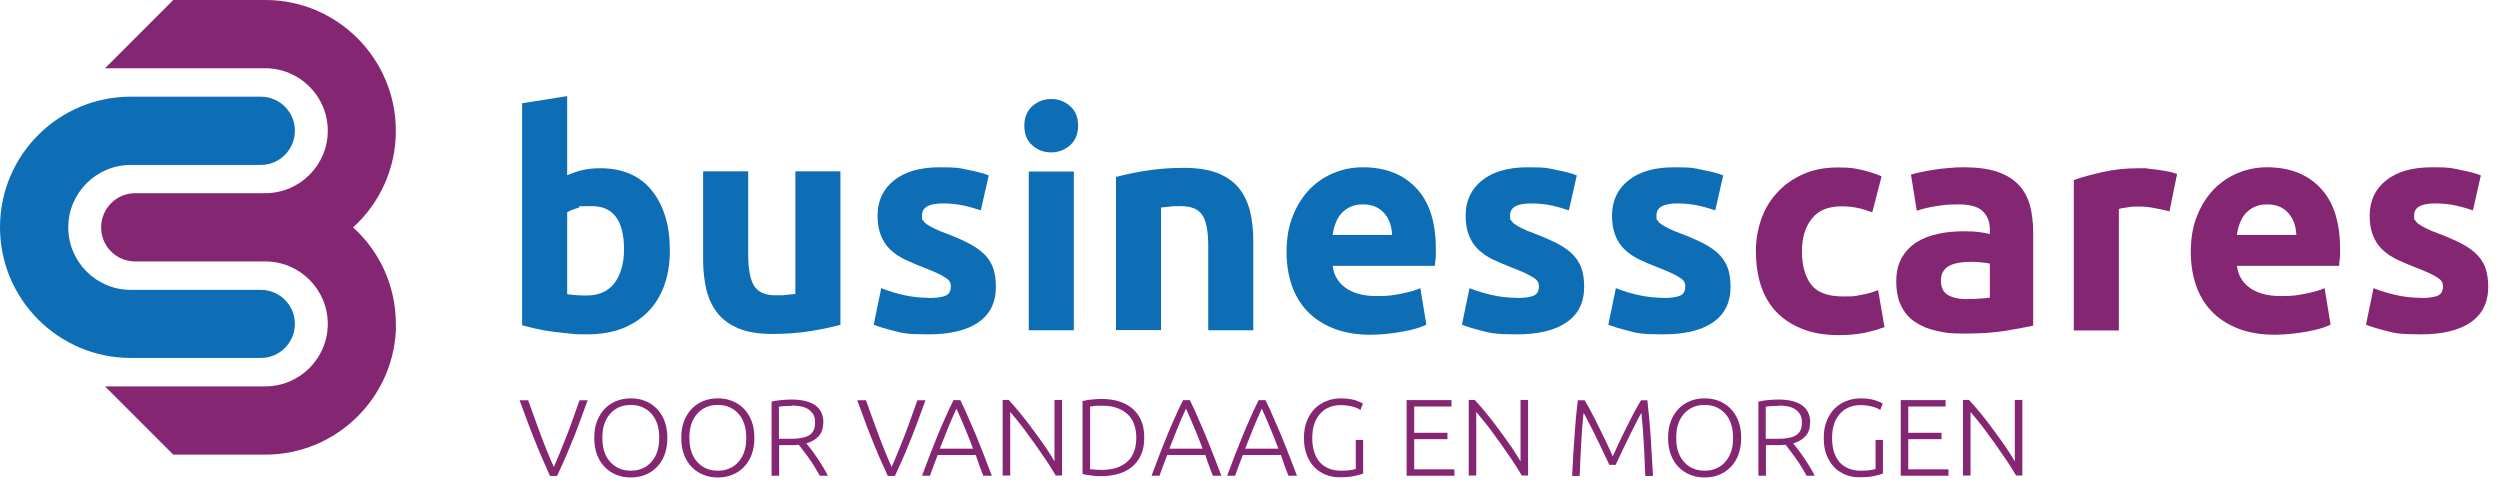
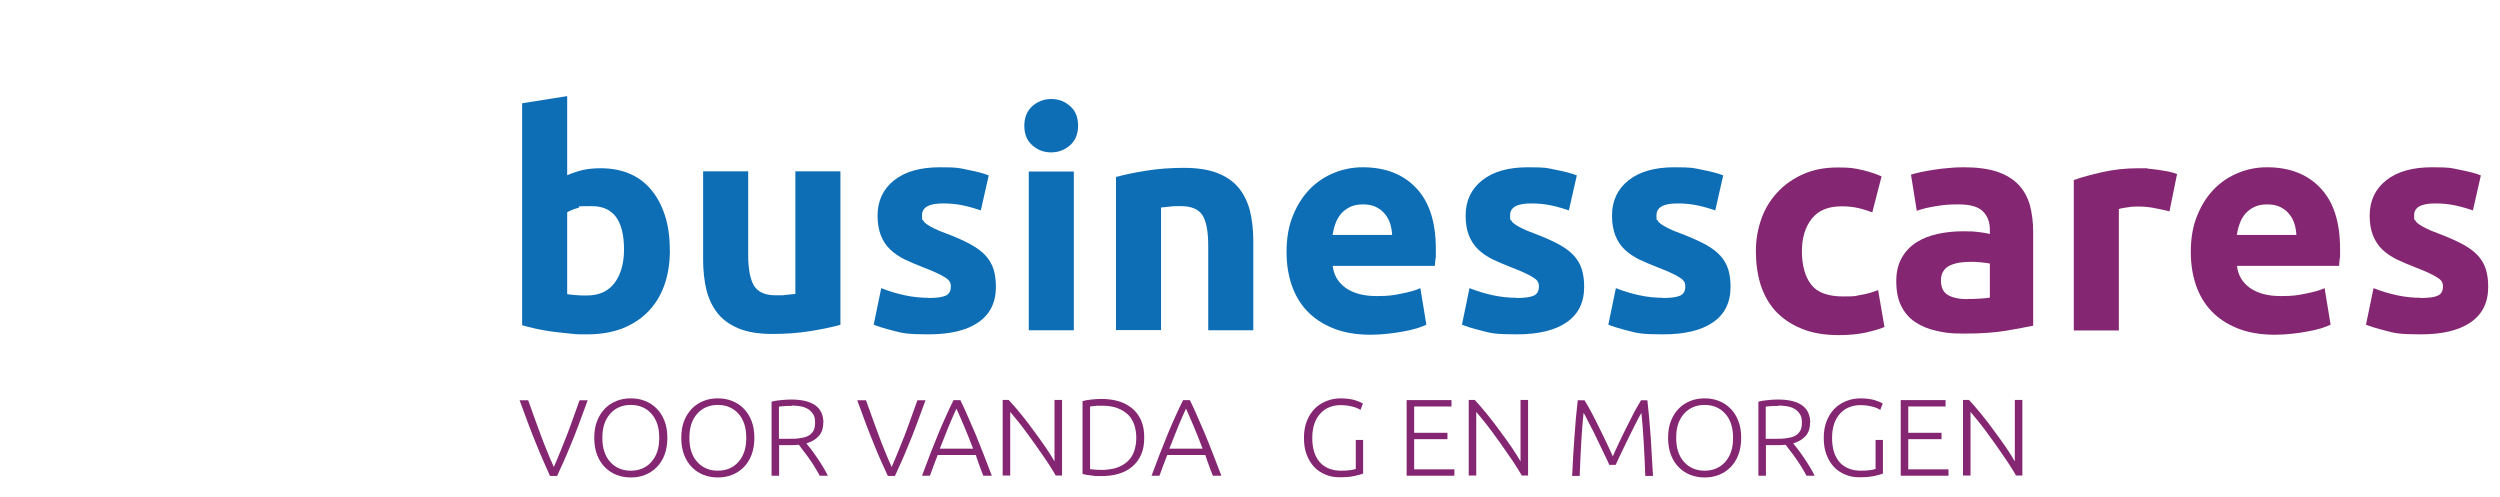
<svg xmlns="http://www.w3.org/2000/svg" id="Layer_1" version="1.1" viewBox="0 0 1292.8 257">
  <defs>
    <style>
      .st0 {
        fill: none;
      }

      .st1 {
        isolation: isolate;
      }

      .st2 {
        fill: #0d6eb6;
      }

      .st3 {
        fill: #842672;
      }

      .st4 {
        clip-path: url(#clippath);
      }
    </style>
    <clipPath id="clippath">
-       <rect class="st0" y="0" width="204.7" height="235.1" />
-     </clipPath>
+       </clipPath>
  </defs>
  <g class="st1">
    <g class="st1">
      <path class="st2" d="M346.4,129.8c0,6.6-1,12.5-2.9,17.8-1.9,5.3-4.7,9.8-8.4,13.6-3.6,3.7-8.1,6.6-13.4,8.7-5.3,2-11.3,3-18.1,3s-5.8-.1-8.8-.4c-3.1-.3-6.1-.6-9.1-1-3-.4-5.8-.9-8.5-1.5-2.7-.6-5.1-1.2-7.2-1.8V53.4l23.3-3.7v40.9c2.6-1.1,5.3-2,8.1-2.7,2.8-.6,5.8-.9,9.1-.9,5.8,0,11,1,15.5,3,4.5,2,8.2,4.9,11.2,8.7,3,3.7,5.3,8.3,6.9,13.5,1.6,5.3,2.3,11.1,2.3,17.6ZM322.7,129.1c0-15-5.5-22.5-16.6-22.5s-4.8.3-7.1.9c-2.3.6-4.2,1.4-5.7,2.3v42.3c1.1.2,2.6.4,4.4.5,1.8.2,3.7.2,5.8.2,6.3,0,11.1-2.2,14.4-6.6,3.2-4.4,4.8-10.2,4.8-17.3Z" />
      <path class="st2" d="M434.5,168c-4,1.1-9.1,2.2-15.3,3.2s-12.8,1.5-19.7,1.5-12.8-.9-17.4-2.8c-4.6-1.9-8.3-4.5-11-7.9-2.7-3.4-4.6-7.4-5.8-12.1-1.1-4.7-1.7-9.8-1.7-15.5v-45.8h23.3v42.9c0,7.5,1,12.9,3,16.2,2,3.3,5.7,5,11.1,5s3.4,0,5.3-.2c1.9-.2,3.5-.3,5-.5v-63.4h23.3v79.3Z" />
      <path class="st2" d="M479.9,154.1c4.3,0,7.3-.4,9.1-1.2,1.8-.8,2.7-2.4,2.7-4.8s-1.1-3.5-3.4-4.9c-2.3-1.4-5.8-3-10.5-4.8-3.6-1.4-6.9-2.8-9.9-4.2-3-1.5-5.5-3.2-7.6-5.2-2.1-2-3.7-4.5-4.8-7.3-1.1-2.8-1.7-6.2-1.7-10.2,0-7.7,2.9-13.8,8.6-18.3,5.7-4.5,13.6-6.7,23.6-6.7s9.8.4,14.4,1.3c4.6.9,8.2,1.8,10.9,2.9l-4.1,18.1c-2.7-.9-5.6-1.8-8.8-2.5-3.2-.7-6.7-1.1-10.7-1.1-7.3,0-10.9,2-10.9,6.1s.2,1.8.5,2.5c.3.7.9,1.4,1.9,2.1.9.7,2.2,1.4,3.8,2.2,1.6.8,3.7,1.7,6.2,2.6,5.1,1.9,9.3,3.8,12.6,5.6,3.3,1.8,6,3.8,7.9,5.9,1.9,2.1,3.3,4.5,4.1,7.1.8,2.6,1.2,5.6,1.2,9,0,8.1-3,14.2-9.1,18.4-6.1,4.2-14.7,6.2-25.8,6.2s-13.4-.6-18.2-1.9c-4.8-1.2-8.2-2.3-10.1-3.1l3.9-18.9c4,1.6,8,2.8,12.2,3.7,4.2.9,8.3,1.3,12.3,1.3Z" />
      <path class="st2" d="M557.5,65c0,4.3-1.4,7.6-4.1,10.1-2.8,2.4-6,3.7-9.8,3.7s-7-1.2-9.8-3.7c-2.8-2.4-4.1-5.8-4.1-10.1s1.4-7.6,4.1-10.1c2.8-2.4,6-3.7,9.8-3.7s7,1.2,9.8,3.7c2.8,2.4,4.1,5.8,4.1,10.1ZM555.3,170.8h-23.3v-82.1h23.3v82.1Z" />
      <path class="st2" d="M577.2,91.5c4-1.1,9.1-2.2,15.3-3.2,6.2-1,12.8-1.5,19.7-1.5s12.8.9,17.4,2.7c4.6,1.8,8.3,4.4,11,7.7,2.7,3.3,4.6,7.3,5.8,11.9,1.1,4.6,1.7,9.7,1.7,15.3v46.4h-23.3v-43.6c0-7.5-1-12.8-3-15.9-2-3.1-5.7-4.7-11.1-4.7s-3.4,0-5.3.2c-1.9.2-3.5.3-5,.5v63.4h-23.3v-79.3Z" />
      <path class="st2" d="M665.3,130.4c0-7.3,1.1-13.7,3.4-19.1,2.2-5.5,5.2-10,8.8-13.7,3.6-3.6,7.8-6.4,12.6-8.3,4.7-1.9,9.6-2.8,14.6-2.8,11.7,0,20.9,3.6,27.6,10.7,6.8,7.1,10.2,17.6,10.2,31.5s0,2.8-.2,4.5c-.1,1.6-.2,3-.3,4.3h-52.8c.5,4.8,2.8,8.6,6.7,11.4,4,2.8,9.3,4.2,15.9,4.2s8.5-.4,12.6-1.2c4.1-.8,7.5-1.7,10.1-2.9l3.1,18.9c-1.2.6-2.9,1.2-5,1.9-2.1.6-4.4,1.2-6.9,1.6-2.6.5-5.3.9-8.2,1.2-2.9.3-5.8.5-8.7.5-7.4,0-13.8-1.1-19.3-3.3-5.5-2.2-10-5.2-13.6-9-3.6-3.8-6.2-8.3-8-13.5-1.7-5.2-2.6-10.8-2.6-16.9ZM719.9,121.5c-.1-2-.4-3.9-1-5.8-.6-1.9-1.5-3.5-2.7-5-1.2-1.5-2.7-2.7-4.5-3.6-1.8-.9-4.1-1.4-6.8-1.4s-4.8.4-6.7,1.3c-1.9.9-3.4,2.1-4.7,3.5-1.2,1.5-2.2,3.1-2.9,5.1-.7,1.9-1.2,3.9-1.5,5.9h30.8Z" />
      <path class="st2" d="M784,154.1c4.3,0,7.3-.4,9.1-1.2,1.8-.8,2.7-2.4,2.7-4.8s-1.1-3.5-3.4-4.9c-2.3-1.4-5.8-3-10.5-4.8-3.6-1.4-6.9-2.8-9.9-4.2-3-1.5-5.5-3.2-7.6-5.2-2.1-2-3.7-4.5-4.8-7.3-1.1-2.8-1.7-6.2-1.7-10.2,0-7.7,2.9-13.8,8.6-18.3,5.7-4.5,13.6-6.7,23.6-6.7s9.8.4,14.4,1.3c4.6.9,8.2,1.8,10.9,2.9l-4.1,18.1c-2.7-.9-5.6-1.8-8.8-2.5-3.2-.7-6.7-1.1-10.7-1.1-7.3,0-10.9,2-10.9,6.1s.2,1.8.5,2.5c.3.7.9,1.4,1.9,2.1.9.7,2.2,1.4,3.8,2.2,1.6.8,3.7,1.7,6.2,2.6,5.1,1.9,9.3,3.8,12.7,5.6,3.3,1.8,6,3.8,7.9,5.9,1.9,2.1,3.3,4.5,4.1,7.1.8,2.6,1.2,5.6,1.2,9,0,8.1-3,14.2-9.1,18.4-6.1,4.2-14.7,6.2-25.8,6.2s-13.4-.6-18.2-1.9c-4.8-1.2-8.2-2.3-10.1-3.1l3.9-18.9c4,1.6,8,2.8,12.2,3.7,4.2.9,8.3,1.3,12.3,1.3Z" />
      <path class="st2" d="M859.7,154.1c4.3,0,7.3-.4,9.1-1.2,1.8-.8,2.7-2.4,2.7-4.8s-1.1-3.5-3.4-4.9c-2.3-1.4-5.8-3-10.5-4.8-3.6-1.4-6.9-2.8-9.9-4.2-3-1.5-5.5-3.2-7.6-5.2-2.1-2-3.7-4.5-4.8-7.3-1.1-2.8-1.7-6.2-1.7-10.2,0-7.7,2.9-13.8,8.6-18.3,5.7-4.5,13.6-6.7,23.6-6.7s9.8.4,14.4,1.3c4.6.9,8.2,1.8,10.9,2.9l-4.1,18.1c-2.7-.9-5.6-1.8-8.8-2.5-3.2-.7-6.7-1.1-10.7-1.1-7.3,0-10.9,2-10.9,6.1s.2,1.8.5,2.5c.3.7.9,1.4,1.9,2.1.9.7,2.2,1.4,3.8,2.2,1.6.8,3.7,1.7,6.2,2.6,5.1,1.9,9.3,3.8,12.7,5.6,3.3,1.8,6,3.8,7.9,5.9,1.9,2.1,3.3,4.5,4.1,7.1.8,2.6,1.2,5.6,1.2,9,0,8.1-3,14.2-9.1,18.4-6.1,4.2-14.7,6.2-25.8,6.2s-13.4-.6-18.2-1.9c-4.8-1.2-8.2-2.3-10.1-3.1l3.9-18.9c4,1.6,8,2.8,12.2,3.7,4.2.9,8.3,1.3,12.3,1.3Z" />
    </g>
    <g class="st1">
      <path class="st3" d="M908,129.8c0-5.9,1-11.5,2.9-16.8,1.9-5.3,4.7-9.8,8.4-13.7,3.6-3.9,8.1-7,13.3-9.3,5.2-2.3,11.1-3.4,17.8-3.4s8.4.4,12,1.2c3.6.8,7.2,1.9,10.6,3.4l-4.8,18.6c-2.2-.8-4.6-1.6-7.2-2.2-2.6-.6-5.5-.9-8.7-.9-6.9,0-12,2.1-15.4,6.4-3.4,4.3-5.1,9.9-5.1,16.9s1.6,13.1,4.8,17.2c3.2,4.1,8.7,6.1,16.6,6.1s5.8-.3,9.1-.8c3.2-.5,6.2-1.4,8.9-2.5l3.3,19.1c-2.7,1.1-6.1,2.1-10.2,3-4.1.8-8.5,1.2-13.4,1.2-7.5,0-14-1.1-19.4-3.4-5.4-2.2-9.9-5.3-13.4-9.1-3.5-3.9-6-8.4-7.7-13.7-1.6-5.3-2.4-11-2.4-17.1Z" />
      <path class="st3" d="M1015.6,86.5c6.9,0,12.6.8,17.2,2.3,4.6,1.6,8.2,3.8,11,6.7,2.8,2.9,4.7,6.5,5.9,10.6,1.1,4.2,1.7,8.8,1.7,13.9v48.4c-3.3.7-8,1.6-13.9,2.6-5.9,1-13.1,1.5-21.6,1.5s-10.1-.5-14.4-1.4c-4.3-.9-8-2.5-11.2-4.6-3.1-2.1-5.5-4.9-7.2-8.4-1.7-3.4-2.5-7.7-2.5-12.7s1-8.8,2.9-12.2c1.9-3.3,4.5-6,7.7-8,3.2-2,6.9-3.4,11.1-4.3,4.2-.9,8.5-1.3,13-1.3s5.7.1,8,.4c2.3.3,4.2.6,5.7,1v-2.2c0-4-1.2-7.1-3.6-9.5-2.4-2.4-6.6-3.6-12.5-3.6s-7.9.3-11.7.9c-3.9.6-7.2,1.4-10,2.4l-3-18.7c1.4-.4,3-.9,5.1-1.3s4.2-.9,6.6-1.2c2.4-.4,4.9-.7,7.6-.9,2.7-.3,5.3-.4,8-.4ZM1017.4,154.6c2.3,0,4.5,0,6.6-.2,2.1-.1,3.7-.3,5-.5v-17.6c-.9-.2-2.3-.4-4.2-.6-1.9-.2-3.6-.3-5.2-.3s-4.2.1-6.2.4c-1.9.3-3.6.8-5.1,1.5-1.5.7-2.6,1.7-3.4,3-.8,1.2-1.2,2.8-1.2,4.7,0,3.6,1.2,6.2,3.7,7.6,2.4,1.4,5.8,2.1,10.1,2.1Z" />
      <path class="st3" d="M1121.9,109.3c-2.1-.5-4.5-1.1-7.3-1.6-2.8-.6-5.8-.9-9.1-.9s-3.2.1-5.2.4c-2,.3-3.6.5-4.6.9v62.8h-23.3v-77.8c4.2-1.5,9.1-2.8,14.8-4.1,5.7-1.3,12-2,19-2s2.8,0,4.5.2c1.8.2,3.5.4,5.3.6,1.8.3,3.5.6,5.3.9,1.8.4,3.3.8,4.5,1.3l-3.9,19.2Z" />
      <path class="st3" d="M1132.9,130.4c0-7.3,1.1-13.7,3.4-19.1,2.2-5.5,5.2-10,8.8-13.7,3.6-3.6,7.8-6.4,12.6-8.3,4.7-1.9,9.6-2.8,14.6-2.8,11.7,0,20.9,3.6,27.6,10.7,6.8,7.1,10.2,17.6,10.2,31.5s0,2.8-.2,4.5c-.1,1.6-.2,3-.3,4.3h-52.8c.5,4.8,2.8,8.6,6.7,11.4,4,2.8,9.3,4.2,15.9,4.2s8.5-.4,12.6-1.2c4.1-.8,7.5-1.7,10.1-2.9l3.1,18.9c-1.2.6-2.9,1.2-5,1.9-2.1.6-4.4,1.2-6.9,1.6-2.6.5-5.3.9-8.2,1.2-2.9.3-5.8.5-8.7.5-7.4,0-13.8-1.1-19.3-3.3-5.5-2.2-10-5.2-13.6-9-3.6-3.8-6.2-8.3-8-13.5-1.7-5.2-2.6-10.8-2.6-16.9ZM1187.5,121.5c-.1-2-.4-3.9-1-5.8-.6-1.9-1.5-3.5-2.7-5-1.2-1.5-2.7-2.7-4.5-3.6-1.8-.9-4.1-1.4-6.8-1.4s-4.8.4-6.7,1.3c-1.9.9-3.4,2.1-4.7,3.5-1.2,1.5-2.2,3.1-2.9,5.1-.7,1.9-1.2,3.9-1.5,5.9h30.8Z" />
      <path class="st3" d="M1251.5,154.1c4.3,0,7.3-.4,9.1-1.2,1.8-.8,2.7-2.4,2.7-4.8s-1.1-3.5-3.4-4.9c-2.3-1.4-5.8-3-10.5-4.8-3.6-1.4-6.9-2.8-9.9-4.2-3-1.5-5.5-3.2-7.6-5.2-2.1-2-3.7-4.5-4.8-7.3-1.1-2.8-1.7-6.2-1.7-10.2,0-7.7,2.9-13.8,8.6-18.3,5.7-4.5,13.6-6.7,23.6-6.7s9.8.4,14.4,1.3c4.6.9,8.2,1.8,10.9,2.9l-4.1,18.1c-2.7-.9-5.6-1.8-8.8-2.5-3.2-.7-6.7-1.1-10.7-1.1-7.3,0-10.9,2-10.9,6.1s.2,1.8.5,2.5c.3.7.9,1.4,1.9,2.1.9.7,2.2,1.4,3.8,2.2,1.6.8,3.7,1.7,6.2,2.6,5.1,1.9,9.3,3.8,12.7,5.6,3.3,1.8,6,3.8,7.9,5.9,1.9,2.1,3.3,4.5,4.1,7.1.8,2.6,1.2,5.6,1.2,9,0,8.1-3,14.2-9.1,18.4-6.1,4.2-14.7,6.2-25.8,6.2s-13.4-.6-18.2-1.9c-4.8-1.2-8.2-2.3-10.1-3.1l3.9-18.9c4,1.6,8,2.8,12.2,3.7,4.2.9,8.3,1.3,12.3,1.3Z" />
    </g>
  </g>
  <g class="st4">
    <g>
      <path class="st2" d="M134.9,185.1h-67.3C30.3,185.1,0,154.8,0,117.5S30.3,50,67.6,50h67.3c9.7,0,17.6,7.9,17.6,17.6s-7.9,17.7-17.6,17.7h-67.3c-17.8,0-32.3,14.5-32.3,32.3s14.5,32.3,32.3,32.3h67.3c9.7,0,17.6,7.9,17.6,17.6s-7.9,17.6-17.6,17.6" />
      <path class="st3" d="M204.7,167.5c0-19.8-8.5-37.6-22.1-49.9,13.6-12.4,22.1-30.2,22.1-49.9C204.7,30.3,174.4,0,137.2,0h-47.6l-35.3,35.3h82.9c17.8,0,32.3,14.5,32.3,32.3s-14.5,32.3-32.3,32.3h-67.3c-9.7,0-17.6,7.9-17.6,17.7s7.9,17.6,17.6,17.6h67.3c17.8,0,32.3,14.5,32.3,32.3s-14.5,32.3-32.3,32.3H54.3l35.3,35.3h47.6c37.3,0,67.6-30.3,67.6-67.6" />
    </g>
  </g>
  <g class="st1">
    <g class="st1">
      <path class="st3" d="M273.1,206.9c1.2,3.3,2.3,6.5,3.4,9.5s2.2,5.9,3.2,8.7,2.1,5.5,3.2,8.2c1.1,2.7,2.2,5.4,3.5,8.2,1.2-2.7,2.3-5.4,3.4-8.1s2.2-5.4,3.3-8.2c1.1-2.8,2.1-5.7,3.2-8.7,1.1-3,2.2-6.2,3.4-9.5h4.2c-1.8,4.9-3.4,9.3-4.8,13-1.4,3.7-2.7,7.1-4,10.1-1.2,3-2.4,5.8-3.5,8.3-1.1,2.5-2.3,5.1-3.5,7.7h-3.7c-1.2-2.6-2.3-5.2-3.4-7.7-1.1-2.5-2.3-5.3-3.5-8.3-1.2-3-2.6-6.4-4-10.1-1.4-3.7-3-8-4.8-13h4.4Z" />
      <path class="st3" d="M345.1,226.4c0,3.3-.5,6.3-1.5,8.9-1,2.6-2.4,4.7-4.1,6.4-1.7,1.7-3.7,3-6,3.9-2.3.9-4.7,1.3-7.3,1.3s-5-.4-7.3-1.3c-2.3-.9-4.3-2.2-6-3.9-1.7-1.7-3.1-3.8-4.1-6.4-1-2.6-1.5-5.5-1.5-8.9s.5-6.3,1.5-8.8c1-2.5,2.4-4.7,4.1-6.4,1.7-1.7,3.7-3,6-3.9,2.3-.9,4.7-1.3,7.3-1.3s5,.4,7.3,1.3c2.3.9,4.3,2.2,6,3.9,1.7,1.7,3.1,3.8,4.1,6.4,1,2.5,1.5,5.5,1.5,8.8ZM340.9,226.4c0-2.6-.3-5-1-7.1-.7-2.1-1.7-3.9-3-5.3-1.3-1.5-2.8-2.6-4.6-3.4-1.8-.8-3.8-1.2-6.1-1.2s-4.3.4-6.1,1.2c-1.8.8-3.3,1.9-4.6,3.4-1.3,1.5-2.3,3.2-3,5.3-.7,2.1-1,4.4-1,7.1s.3,5,1,7.1c.7,2.1,1.7,3.9,3,5.3,1.3,1.5,2.8,2.6,4.6,3.4s3.8,1.2,6.1,1.2,4.3-.4,6.1-1.2,3.3-1.9,4.6-3.4c1.3-1.5,2.3-3.2,3-5.3.7-2.1,1-4.4,1-7.1Z" />
      <path class="st3" d="M390.1,226.4c0,3.3-.5,6.3-1.5,8.9-1,2.6-2.4,4.7-4.1,6.4-1.7,1.7-3.7,3-6,3.9-2.3.9-4.7,1.3-7.3,1.3s-5-.4-7.3-1.3c-2.3-.9-4.3-2.2-6-3.9-1.7-1.7-3.1-3.8-4.1-6.4-1-2.6-1.5-5.5-1.5-8.9s.5-6.3,1.5-8.8c1-2.5,2.4-4.7,4.1-6.4,1.7-1.7,3.7-3,6-3.9,2.3-.9,4.7-1.3,7.3-1.3s5,.4,7.3,1.3c2.3.9,4.3,2.2,6,3.9,1.7,1.7,3.1,3.8,4.1,6.4,1,2.5,1.5,5.5,1.5,8.8ZM385.9,226.4c0-2.6-.3-5-1-7.1-.7-2.1-1.7-3.9-3-5.3-1.3-1.5-2.8-2.6-4.6-3.4-1.8-.8-3.8-1.2-6.1-1.2s-4.3.4-6.1,1.2c-1.8.8-3.3,1.9-4.6,3.4-1.3,1.5-2.3,3.2-3,5.3-.7,2.1-1,4.4-1,7.1s.3,5,1,7.1c.7,2.1,1.7,3.9,3,5.3,1.3,1.5,2.8,2.6,4.6,3.4s3.8,1.2,6.1,1.2,4.3-.4,6.1-1.2,3.3-1.9,4.6-3.4c1.3-1.5,2.3-3.2,3-5.3.7-2.1,1-4.4,1-7.1Z" />
      <path class="st3" d="M425.7,218.7c0,2.9-.8,5.2-2.4,6.9-1.6,1.7-3.7,2.9-6.3,3.7.6.8,1.4,1.8,2.4,3,1,1.3,2,2.7,3,4.2,1,1.5,2.1,3.1,3.1,4.8,1,1.7,1.9,3.2,2.6,4.7h-4.2c-.8-1.5-1.7-3-2.6-4.5-.9-1.5-1.9-3-2.9-4.4s-1.9-2.7-2.9-3.9c-.9-1.2-1.7-2.3-2.4-3.2-1.2.1-2.5.2-3.7.2h-6.5v15.8h-3.9v-38.3c1.4-.4,3-.6,4.9-.8,1.9-.2,3.6-.3,5.2-.3,5.5,0,9.7,1,12.5,3,2.8,2,4.2,5,4.2,9ZM409.5,209.9c-1.5,0-2.8,0-3.9.1-1.1,0-2,.2-2.8.3v16.6h5.5c1.8,0,3.5,0,5.2-.3,1.6-.2,3-.5,4.2-1.1,1.2-.6,2.1-1.4,2.8-2.5.7-1.1,1-2.6,1-4.5s-.3-3.2-1-4.3-1.6-2-2.7-2.7c-1.1-.7-2.4-1.1-3.9-1.4-1.5-.2-3-.4-4.5-.4Z" />
      <path class="st3" d="M447.8,206.9c1.2,3.3,2.3,6.5,3.4,9.5s2.2,5.9,3.2,8.7,2.1,5.5,3.2,8.2c1.1,2.7,2.2,5.4,3.5,8.2,1.2-2.7,2.3-5.4,3.4-8.1,1.1-2.7,2.2-5.4,3.3-8.2s2.1-5.7,3.2-8.7c1.1-3,2.2-6.2,3.4-9.5h4.2c-1.8,4.9-3.4,9.3-4.8,13-1.4,3.7-2.7,7.1-4,10.1-1.2,3-2.4,5.8-3.5,8.3-1.1,2.5-2.3,5.1-3.5,7.7h-3.7c-1.2-2.6-2.3-5.2-3.5-7.7-1.1-2.5-2.3-5.3-3.5-8.3-1.2-3-2.6-6.4-4-10.1-1.4-3.7-3-8-4.8-13h4.4Z" />
      <path class="st3" d="M508.5,246c-.8-1.9-1.5-3.8-2.1-5.5-.6-1.8-1.3-3.5-1.8-5.2h-19.7c-.7,1.7-1.3,3.4-2,5.2-.6,1.8-1.3,3.6-2,5.5h-4.1c1.5-4.1,3-7.9,4.3-11.4,1.4-3.5,2.7-6.8,4-10s2.6-6.1,3.9-9c1.3-2.9,2.6-5.8,4.1-8.7h3.5c1.4,2.9,2.8,5.8,4,8.7,1.3,2.9,2.6,5.9,3.9,9,1.3,3.1,2.6,6.5,4,10s2.8,7.3,4.4,11.4h-4.4ZM494.6,211.3c-1.5,3.2-2.9,6.5-4.3,9.9s-2.8,6.9-4.3,10.8h17.2c-1.5-3.9-2.9-7.5-4.3-10.8-1.4-3.3-2.8-6.6-4.3-9.9Z" />
      <path class="st3" d="M546,246c-.7-1.3-1.7-2.8-2.8-4.6s-2.4-3.7-3.8-5.7c-1.4-2-2.8-4.1-4.3-6.2-1.5-2.1-3-4.2-4.5-6.2-1.5-2-2.9-3.9-4.4-5.7s-2.7-3.3-3.8-4.6v32.9h-3.9v-39.1h3.1c2,2.1,4.1,4.6,6.4,7.4,2.3,2.8,4.5,5.7,6.6,8.6,2.2,2.9,4.2,5.8,6.1,8.5,1.9,2.8,3.4,5.2,4.6,7.3v-31.8h3.9v39.1h-3.3Z" />
      <path class="st3" d="M591.7,226.4c0,3.3-.5,6.3-1.6,8.7-1.1,2.5-2.6,4.5-4.6,6.2-2,1.7-4.3,2.9-7,3.7-2.7.8-5.7,1.2-8.9,1.2s-3.3,0-5.1-.3c-1.8-.2-3.3-.4-4.7-.8v-37.7c1.4-.4,2.9-.6,4.7-.8,1.8-.2,3.5-.3,5.1-.3,3.3,0,6.2.4,8.9,1.2,2.7.8,5,2.1,7,3.7,2,1.7,3.5,3.7,4.6,6.2,1.1,2.5,1.6,5.4,1.6,8.7ZM563.7,242.6c.2,0,.8.1,1.8.2.9.1,2.5.2,4.6.2s5.4-.4,7.6-1.2c2.2-.8,4-1.9,5.5-3.3,1.5-1.4,2.6-3.2,3.3-5.2.7-2,1.1-4.4,1.1-6.9s-.4-4.8-1.1-6.9c-.7-2-1.8-3.8-3.3-5.2-1.5-1.4-3.3-2.5-5.5-3.3-2.2-.8-4.7-1.2-7.6-1.2s-3.6,0-4.6.2c-.9.1-1.5.2-1.8.2v32.3Z" />
      <path class="st3" d="M627.2,246c-.8-1.9-1.5-3.8-2.1-5.5-.6-1.8-1.3-3.5-1.8-5.2h-19.7c-.7,1.7-1.3,3.4-2,5.2-.6,1.8-1.3,3.6-2,5.5h-4.1c1.5-4.1,3-7.9,4.3-11.4,1.4-3.5,2.7-6.8,4-10s2.6-6.1,3.9-9c1.3-2.9,2.6-5.8,4.1-8.7h3.5c1.4,2.9,2.8,5.8,4,8.7,1.3,2.9,2.6,5.9,3.9,9,1.3,3.1,2.6,6.5,4,10s2.8,7.3,4.4,11.4h-4.4ZM613.3,211.3c-1.5,3.2-2.9,6.5-4.3,9.9s-2.8,6.9-4.3,10.8h17.2c-1.5-3.9-2.9-7.5-4.3-10.8-1.4-3.3-2.8-6.6-4.3-9.9Z" />
-       <path class="st3" d="M666.3,246c-.8-1.9-1.5-3.8-2.1-5.5-.6-1.8-1.3-3.5-1.8-5.2h-19.7c-.7,1.7-1.3,3.4-2,5.2-.6,1.8-1.3,3.6-2,5.5h-4.1c1.5-4.1,3-7.9,4.3-11.4,1.4-3.5,2.7-6.8,4-10s2.6-6.1,3.9-9c1.3-2.9,2.6-5.8,4.1-8.7h3.5c1.4,2.9,2.8,5.8,4,8.7,1.3,2.9,2.6,5.9,3.9,9,1.3,3.1,2.6,6.5,4,10s2.8,7.3,4.4,11.4h-4.4ZM652.5,211.3c-1.5,3.2-2.9,6.5-4.3,9.9s-2.8,6.9-4.3,10.8h17.2c-1.5-3.9-2.9-7.5-4.3-10.8-1.4-3.3-2.8-6.6-4.3-9.9Z" />
      <path class="st3" d="M701,227.5h3.9v17.4c-.7.3-2.2.7-4.3,1.2-2.1.5-4.8.7-7.9.7s-5.1-.5-7.3-1.4c-2.2-.9-4.2-2.2-5.8-3.9-1.6-1.7-2.9-3.8-3.9-6.4s-1.4-5.4-1.4-8.7.5-6.2,1.5-8.7c1-2.5,2.4-4.7,4.1-6.4,1.7-1.7,3.7-3,6-3.9,2.3-.9,4.7-1.4,7.3-1.4s5.4.3,7.4.9c1.9.6,3.3,1.2,4.2,1.8l-1.3,3.3c-1.1-.8-2.6-1.4-4.4-1.8-1.9-.5-3.9-.7-6-.7s-3.9.4-5.7,1.1-3.3,1.8-4.6,3.2c-1.3,1.4-2.4,3.2-3.1,5.3s-1.1,4.5-1.1,7.3.3,4.9.9,7c.6,2.1,1.6,3.9,2.8,5.4,1.3,1.5,2.8,2.6,4.7,3.4s4,1.2,6.4,1.2,3.6-.1,5-.3c1.3-.2,2.2-.4,2.7-.6v-15Z" />
      <path class="st3" d="M727.4,246v-39.1h23.2v3.3h-19.3v13.6h17.2v3.3h-17.2v15.6h20.8v3.3h-24.7Z" />
      <path class="st3" d="M787,246c-.7-1.3-1.7-2.8-2.8-4.6s-2.4-3.7-3.8-5.7c-1.4-2-2.8-4.1-4.3-6.2-1.5-2.1-3-4.2-4.5-6.2-1.5-2-2.9-3.9-4.4-5.7s-2.7-3.3-3.8-4.6v32.9h-3.9v-39.1h3.1c2,2.1,4.1,4.6,6.4,7.4,2.3,2.8,4.5,5.7,6.6,8.6,2.2,2.9,4.2,5.8,6.1,8.5,1.9,2.8,3.4,5.2,4.6,7.3v-31.8h3.9v39.1h-3.3Z" />
      <path class="st3" d="M832.2,240.4c-.4-.9-.9-2.2-1.7-3.7-.7-1.5-1.5-3.2-2.4-5-.9-1.8-1.8-3.7-2.7-5.6-.9-1.9-1.8-3.8-2.7-5.4s-1.6-3.2-2.3-4.5c-.7-1.3-1.1-2.2-1.5-2.7-.5,4.7-.9,9.8-1.2,15.3-.3,5.5-.6,11.3-.8,17.3h-3.9c.3-7.1.7-13.9,1.2-20.4.4-6.5,1-12.7,1.7-18.7h3.5c1.2,1.9,2.4,4,3.7,6.5,1.3,2.5,2.6,5,3.9,7.7,1.3,2.6,2.6,5.3,3.8,7.8,1.2,2.6,2.3,4.9,3.2,7,.9-2.1,2-4.4,3.2-7s2.5-5.2,3.8-7.8c1.3-2.6,2.6-5.2,3.9-7.7,1.3-2.5,2.6-4.6,3.7-6.5h3.3c.7,5.9,1.2,12.2,1.7,18.7.4,6.5.8,13.3,1.2,20.4h-4c-.2-6.1-.5-11.8-.8-17.3-.3-5.5-.7-10.6-1.2-15.3-.3.5-.8,1.4-1.5,2.7s-1.4,2.8-2.3,4.5-1.7,3.5-2.7,5.4c-.9,1.9-1.8,3.8-2.7,5.6-.9,1.8-1.7,3.5-2.4,5-.7,1.5-1.3,2.8-1.7,3.7h-3.5Z" />
      <path class="st3" d="M900.4,226.4c0,3.3-.5,6.3-1.5,8.9-1,2.6-2.4,4.7-4.1,6.4-1.7,1.7-3.7,3-6,3.9s-4.7,1.3-7.3,1.3-5-.4-7.3-1.3c-2.3-.9-4.3-2.2-6-3.9s-3.1-3.8-4.1-6.4c-1-2.6-1.5-5.5-1.5-8.9s.5-6.3,1.5-8.8c1-2.5,2.4-4.7,4.1-6.4s3.7-3,6-3.9c2.3-.9,4.7-1.3,7.3-1.3s5,.4,7.3,1.3,4.3,2.2,6,3.9c1.7,1.7,3.1,3.8,4.1,6.4,1,2.5,1.5,5.5,1.5,8.8ZM896.2,226.4c0-2.6-.3-5-1-7.1-.7-2.1-1.7-3.9-3-5.3-1.3-1.5-2.8-2.6-4.6-3.4-1.8-.8-3.8-1.2-6.1-1.2s-4.3.4-6.1,1.2c-1.8.8-3.3,1.9-4.6,3.4-1.3,1.5-2.3,3.2-3,5.3-.7,2.1-1,4.4-1,7.1s.3,5,1,7.1c.7,2.1,1.7,3.9,3,5.3,1.3,1.5,2.8,2.6,4.6,3.4,1.8.8,3.8,1.2,6.1,1.2s4.3-.4,6.1-1.2c1.8-.8,3.3-1.9,4.6-3.4,1.3-1.5,2.3-3.2,3-5.3.7-2.1,1-4.4,1-7.1Z" />
      <path class="st3" d="M936,218.7c0,2.9-.8,5.2-2.4,6.9-1.6,1.7-3.7,2.9-6.3,3.7.6.8,1.4,1.8,2.4,3,1,1.3,2,2.7,3,4.2,1,1.5,2.1,3.1,3.1,4.8,1,1.7,1.9,3.2,2.6,4.7h-4.2c-.8-1.5-1.7-3-2.6-4.5-.9-1.5-1.9-3-2.9-4.4-1-1.4-1.9-2.7-2.9-3.9-.9-1.2-1.7-2.3-2.4-3.2-1.2.1-2.5.2-3.7.2h-6.5v15.8h-3.9v-38.3c1.4-.4,3-.6,4.9-.8,1.9-.2,3.6-.3,5.2-.3,5.5,0,9.7,1,12.5,3,2.8,2,4.2,5,4.2,9ZM919.8,209.9c-1.5,0-2.8,0-3.9.1-1.1,0-2,.2-2.8.3v16.6h5.5c1.8,0,3.5,0,5.2-.3,1.6-.2,3-.5,4.2-1.1,1.2-.6,2.1-1.4,2.8-2.5.7-1.1,1-2.6,1-4.5s-.3-3.2-1-4.3c-.7-1.1-1.6-2-2.7-2.7s-2.4-1.1-3.9-1.4c-1.5-.2-3-.4-4.5-.4Z" />
      <path class="st3" d="M969.8,227.5h3.9v17.4c-.7.3-2.2.7-4.3,1.2-2.1.5-4.8.7-7.9.7s-5.1-.5-7.3-1.4c-2.2-.9-4.2-2.2-5.8-3.9-1.6-1.7-2.9-3.8-3.9-6.4s-1.4-5.4-1.4-8.7.5-6.2,1.5-8.7c1-2.5,2.4-4.7,4.1-6.4,1.7-1.7,3.7-3,6-3.9,2.3-.9,4.7-1.4,7.3-1.4s5.4.3,7.4.9c1.9.6,3.3,1.2,4.2,1.8l-1.3,3.3c-1.1-.8-2.6-1.4-4.4-1.8-1.9-.5-3.9-.7-6-.7s-3.9.4-5.7,1.1-3.3,1.8-4.6,3.2c-1.3,1.4-2.4,3.2-3.1,5.3s-1.1,4.5-1.1,7.3.3,4.9.9,7c.6,2.1,1.6,3.9,2.8,5.4,1.3,1.5,2.8,2.6,4.7,3.4s4,1.2,6.4,1.2,3.6-.1,5-.3c1.3-.2,2.2-.4,2.7-.6v-15Z" />
      <path class="st3" d="M982.9,246v-39.1h23.2v3.3h-19.3v13.6h17.2v3.3h-17.2v15.6h20.8v3.3h-24.7Z" />
      <path class="st3" d="M1042.6,246c-.7-1.3-1.7-2.8-2.8-4.6s-2.4-3.7-3.8-5.7c-1.4-2-2.8-4.1-4.3-6.2-1.5-2.1-3-4.2-4.5-6.2-1.5-2-2.9-3.9-4.4-5.7s-2.7-3.3-3.8-4.6v32.9h-3.9v-39.1h3.1c2,2.1,4.1,4.6,6.4,7.4,2.3,2.8,4.5,5.7,6.6,8.6,2.2,2.9,4.2,5.8,6.1,8.5,1.9,2.8,3.4,5.2,4.6,7.3v-31.8h3.9v39.1h-3.3Z" />
    </g>
  </g>
</svg>